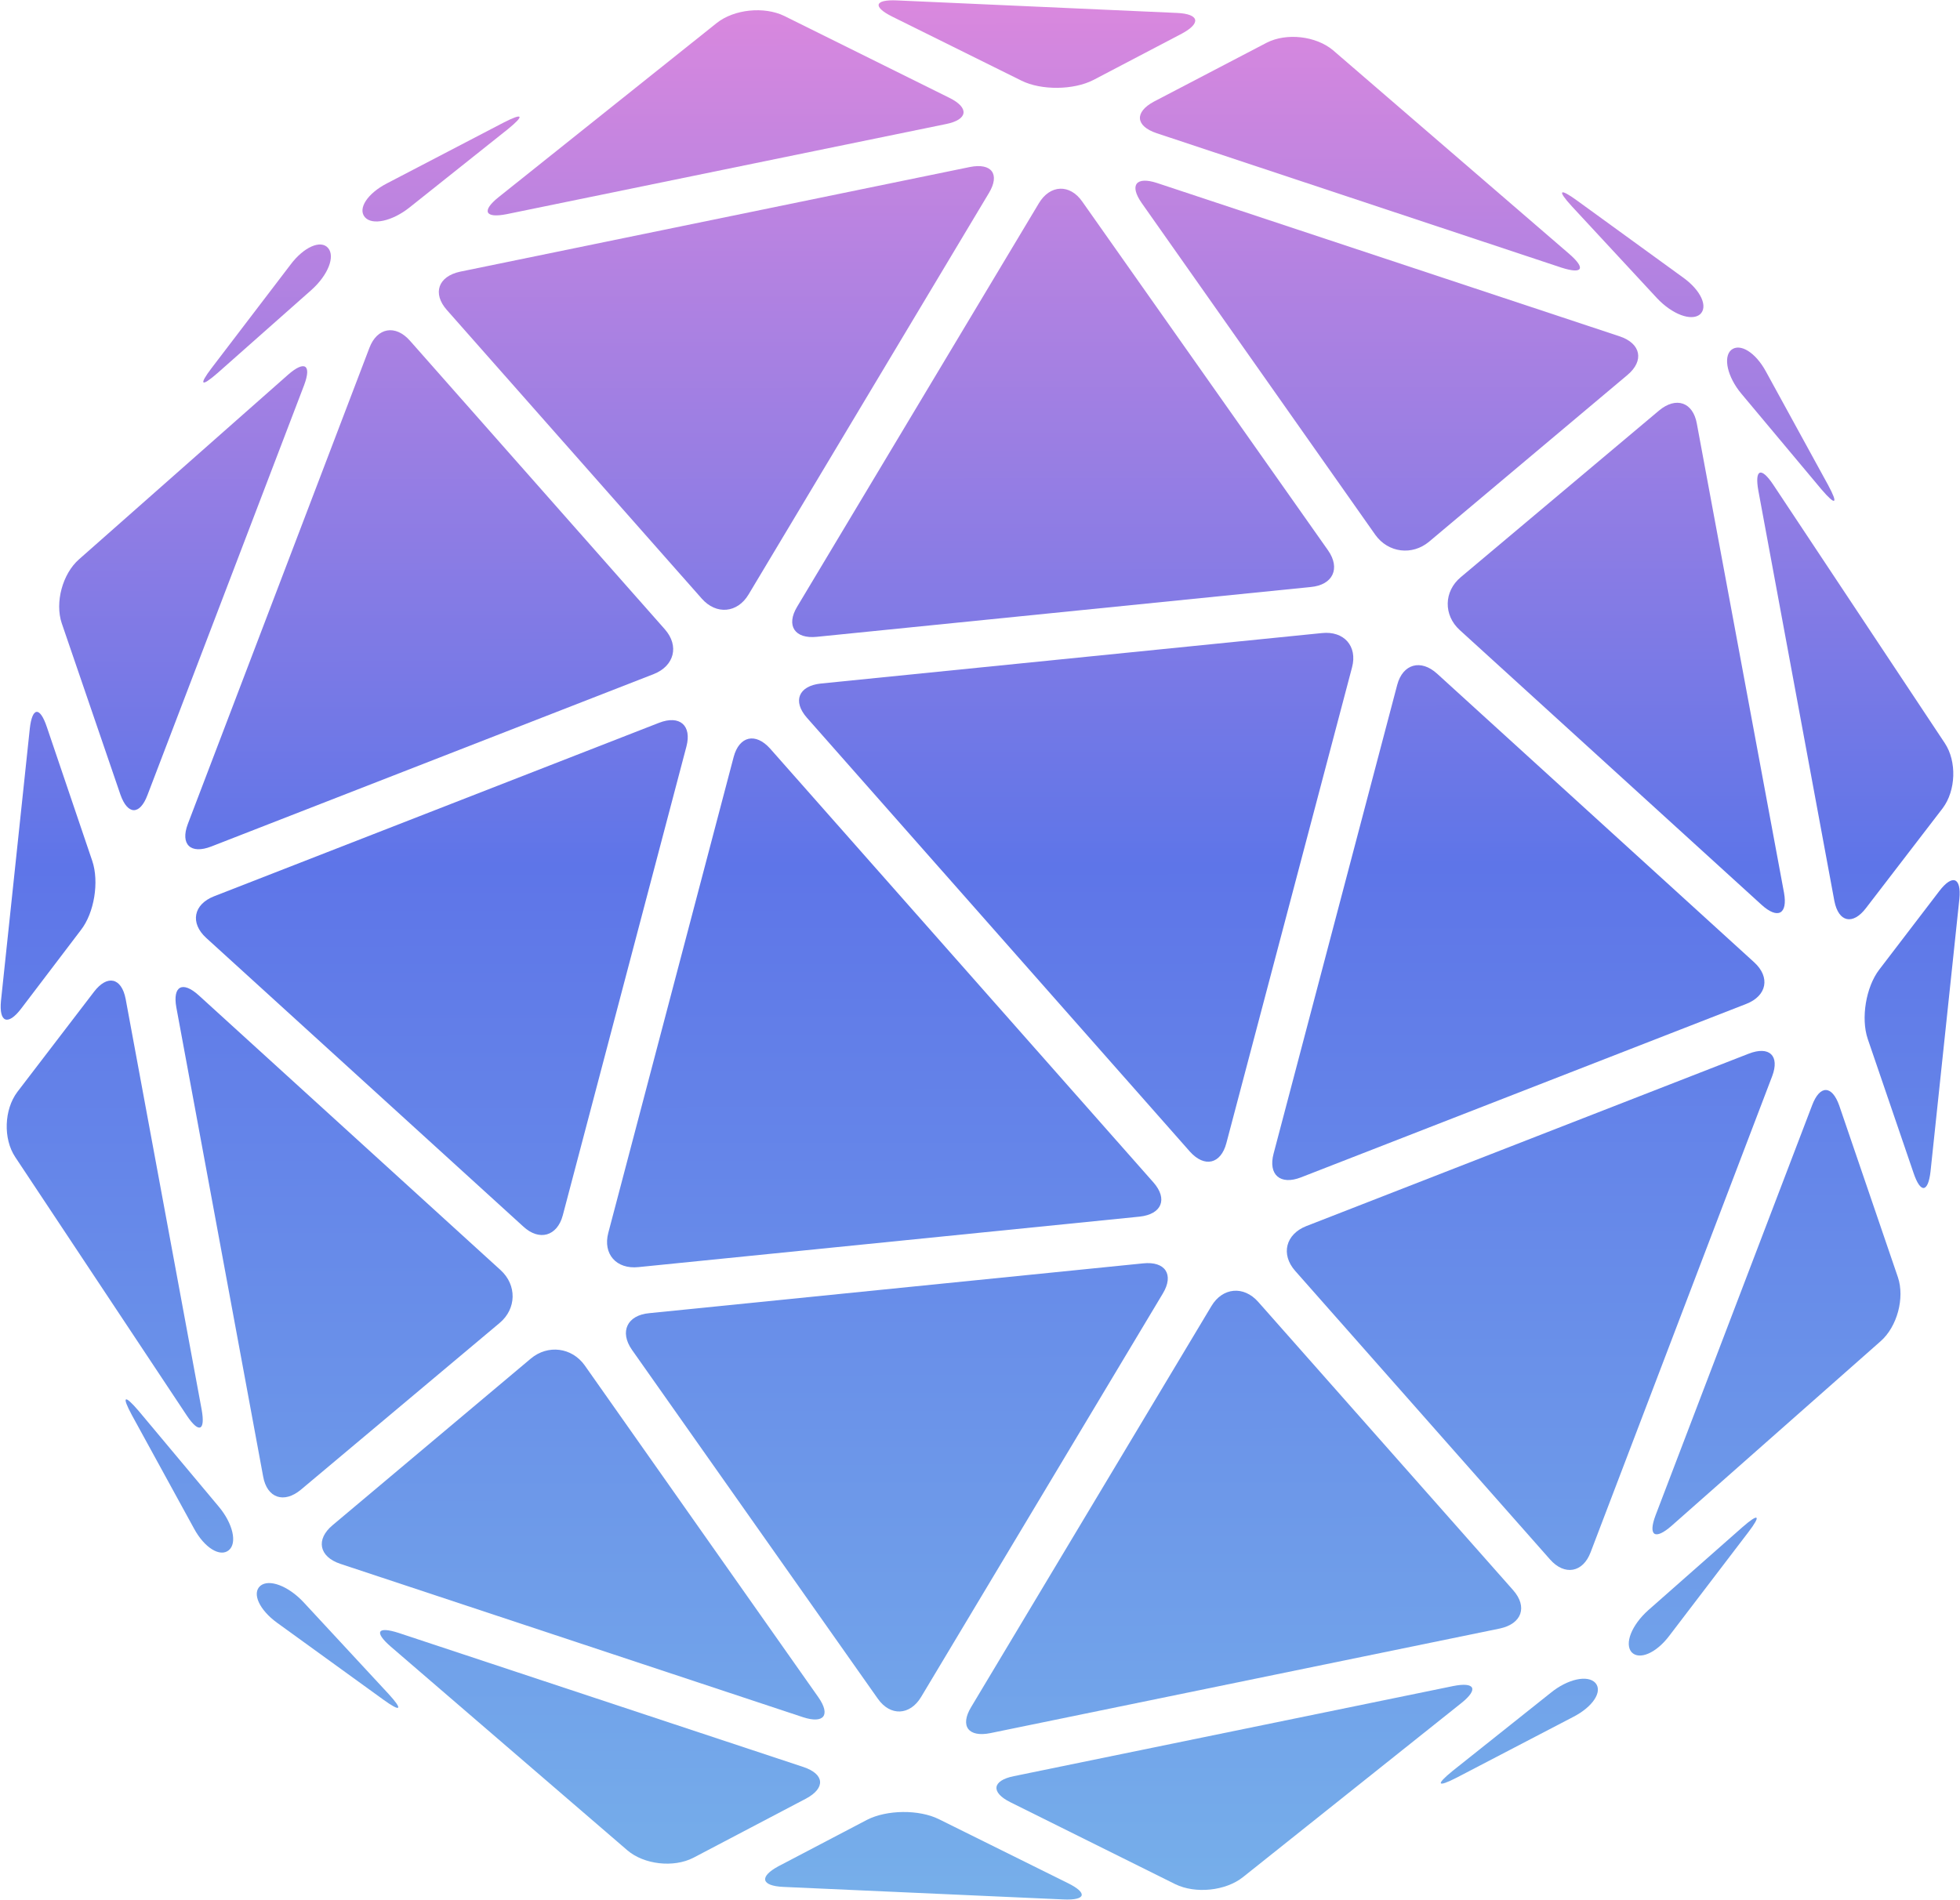
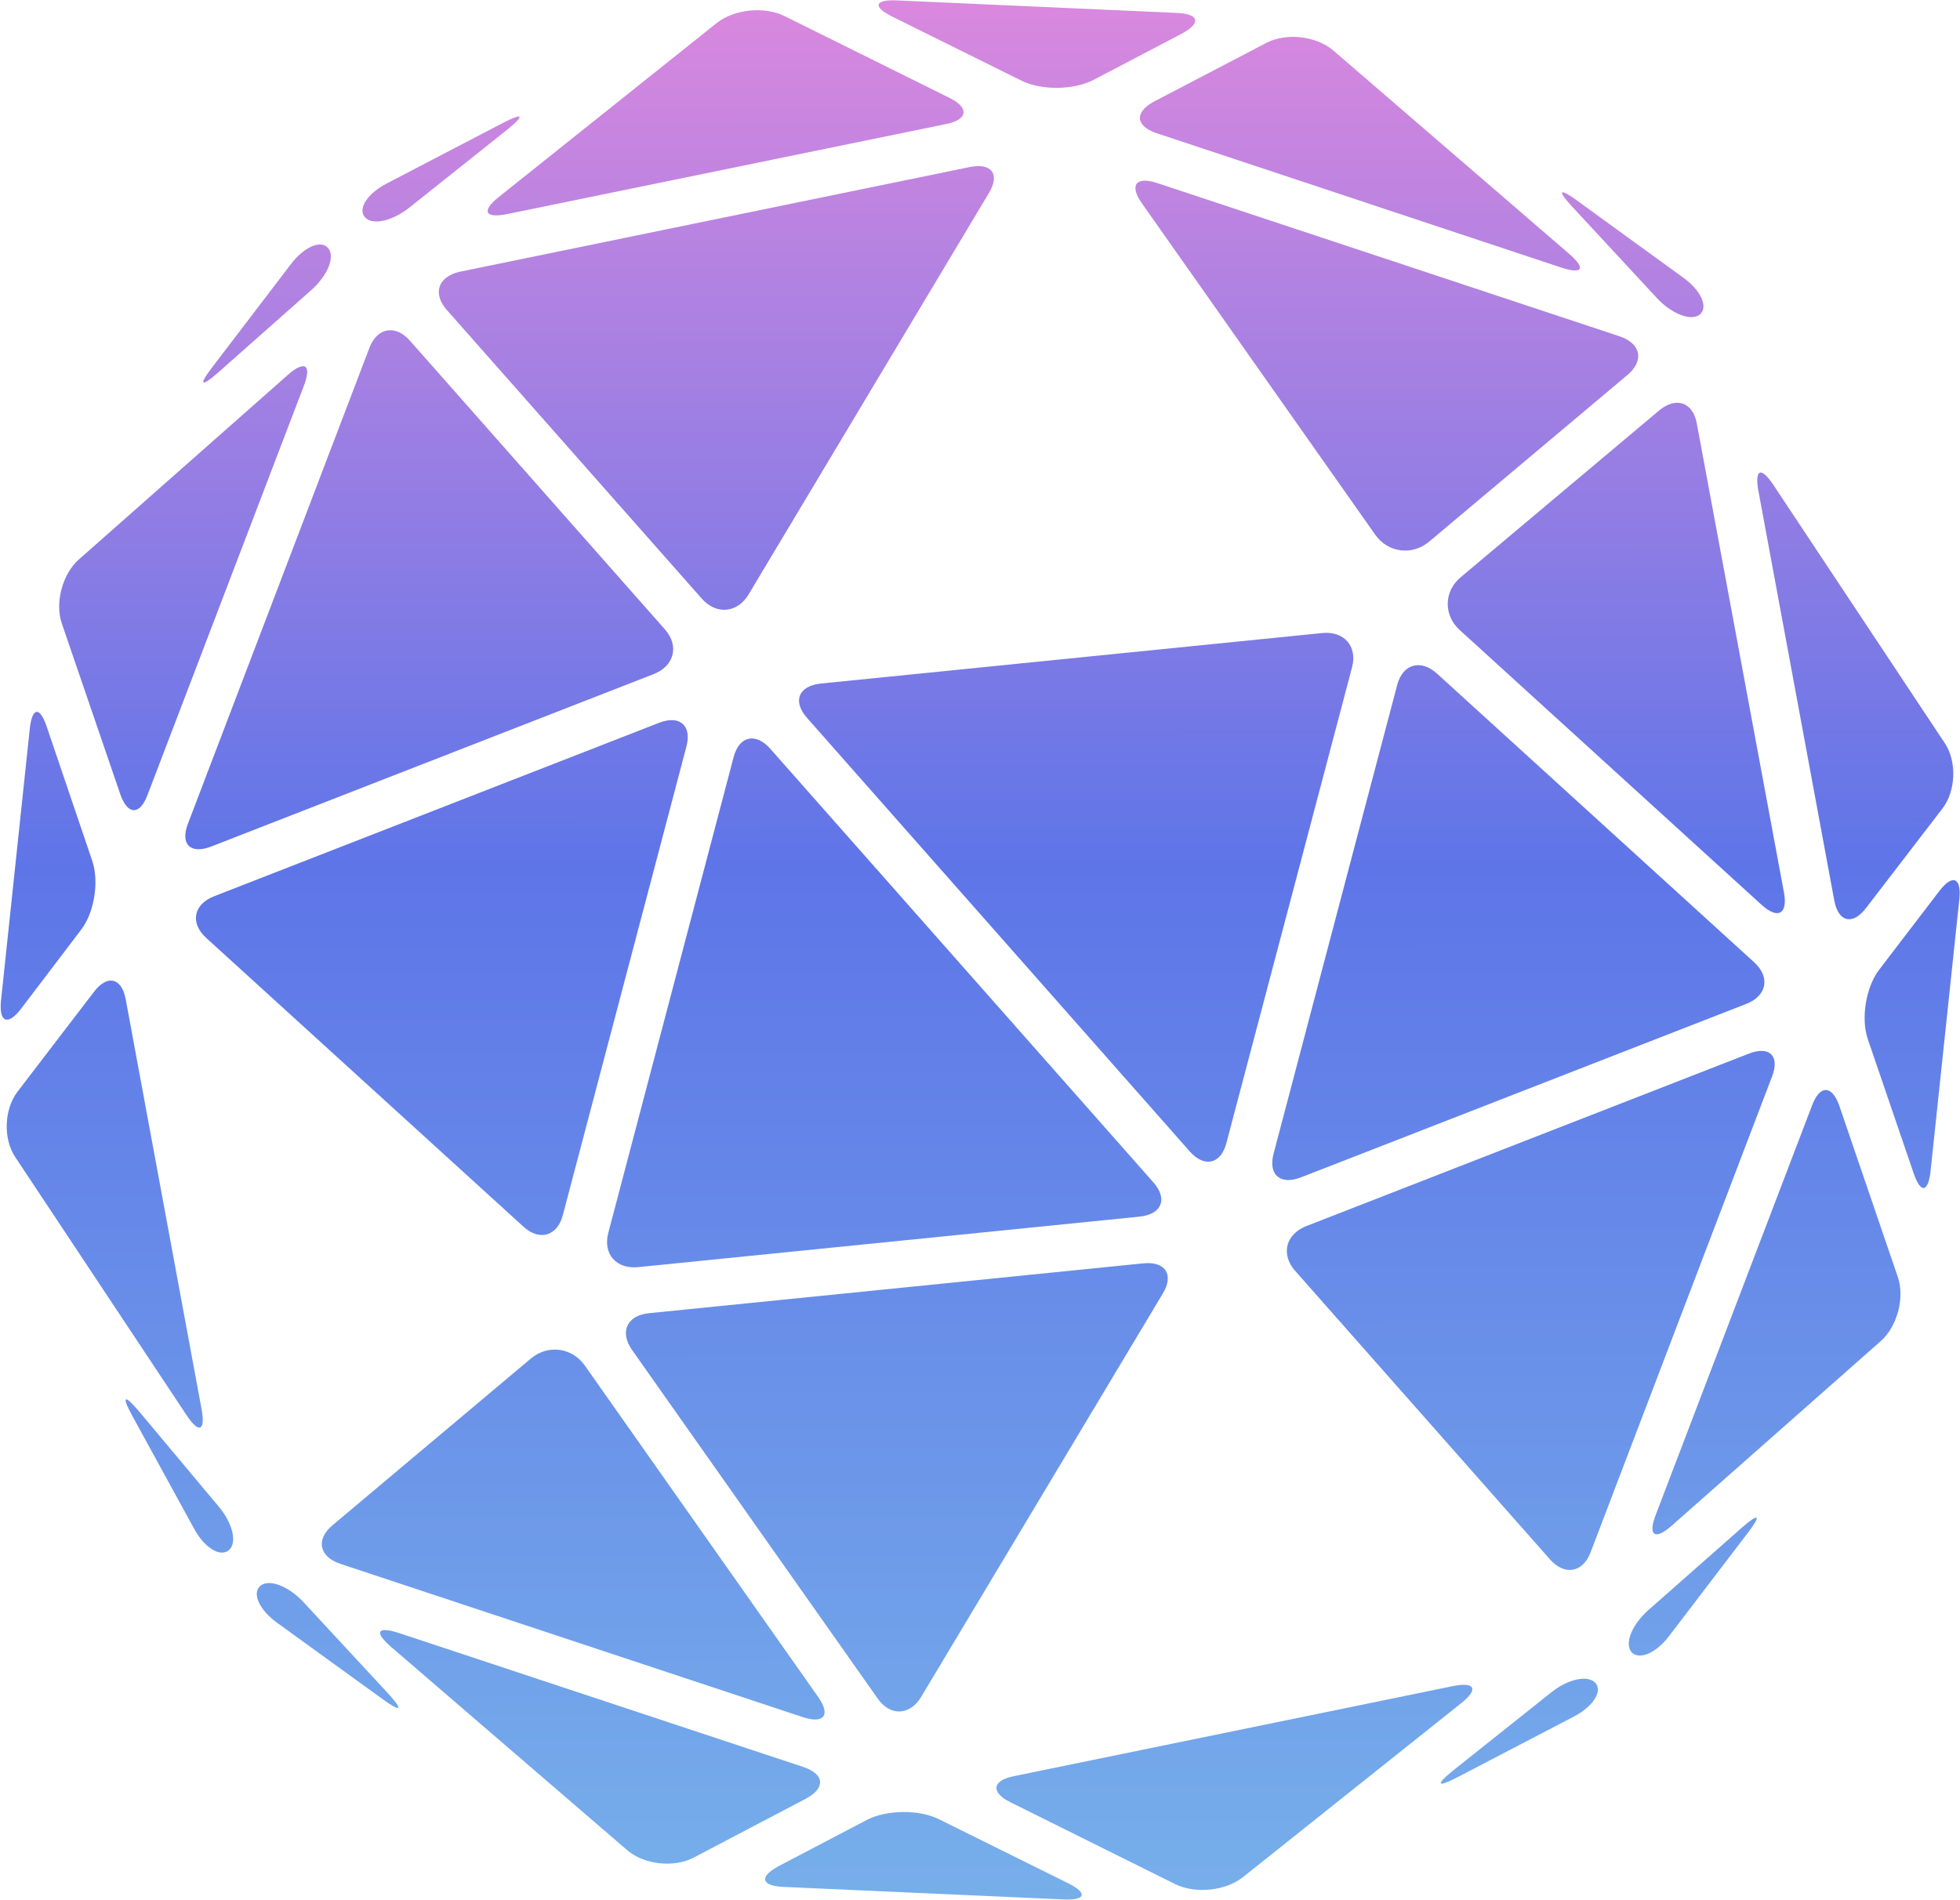
<svg xmlns="http://www.w3.org/2000/svg" width="1413" height="1370" viewBox="0 0 1413 1370" fill="none">
  <path d="M405.732 876.313C401.727 891.455 388.71 895.118 377.195 884.372L148.646 676.296C136.88 665.55 139.383 652.118 154.403 646.256L475.073 521.215C490.093 515.354 498.854 523.169 494.849 538.31L405.732 876.313Z" fill="url(#paint0_linear_4498_37235)" />
-   <path d="M216.985 1074.13C204.719 1084.39 192.453 1080.24 189.699 1064.61L127.117 726.361C124.364 710.975 131.623 707.067 143.389 717.813L360.924 915.877C372.689 926.622 372.439 943.718 360.173 953.975L216.985 1074.13Z" fill="url(#paint1_linear_4498_37235)" />
  <path d="M479.329 453.81C489.842 465.777 486.088 480.186 471.318 486.047L152.401 610.356C137.381 616.217 129.871 608.891 135.378 594.237L266.3 250.862C271.807 236.209 285.074 233.766 295.588 245.733L479.329 453.81Z" fill="url(#paint2_linear_4498_37235)" />
  <path d="M145.391 1016.5C148.145 1031.88 143.389 1033.84 134.627 1020.65L10.965 834.307C2.204 821.119 2.955 800.116 12.467 787.416L67.79 715.127C77.302 702.672 87.566 704.869 90.57 720.255L145.391 1016.5Z" fill="url(#paint3_linear_4498_37235)" />
  <path d="M106.34 573.234C100.833 587.887 92.072 587.887 86.815 572.99L44.509 449.414C39.503 434.516 45.01 413.758 57.026 403.256L207.723 270.155C219.739 259.654 224.745 263.073 219.238 277.726L106.34 573.234Z" fill="url(#paint4_linear_4498_37235)" />
  <path d="M66.538 620.857C71.545 635.755 68.04 658.223 58.277 670.679L15.221 727.338C5.708 739.793 -0.8 737.351 0.702 721.721L21.479 525.367C23.231 509.736 28.739 509.248 33.745 524.146L66.538 620.857Z" fill="url(#paint5_linear_4498_37235)" />
  <path d="M236.511 178.816C241.768 184.922 236.511 198.354 224.495 209.1L156.906 268.934C144.891 279.436 143.138 277.726 152.651 265.271L209.475 190.783C218.988 178.084 231.254 172.711 236.511 178.816Z" fill="url(#paint6_linear_4498_37235)" />
  <path d="M664.071 1223.6C656.06 1237.03 641.792 1237.76 632.78 1224.82L455.548 973.269C446.536 960.325 452.043 948.358 468.064 946.893L824.03 910.992C840.051 909.283 846.56 919.052 838.299 932.728L664.071 1223.6Z" fill="url(#paint7_linear_4498_37235)" />
  <path d="M589.974 1223.84C598.985 1236.78 593.979 1243.13 578.959 1238.25L245.272 1127.62C230.002 1122.49 227.499 1110.03 239.765 1099.78L382.702 979.619C394.968 969.362 412.241 971.559 421.503 984.503L589.974 1223.84Z" fill="url(#paint8_linear_4498_37235)" />
  <path d="M831.54 852.624C842.054 864.59 837.548 875.58 821.527 877.29L460.304 913.679C444.283 915.388 434.52 904.154 438.525 889.013L528.894 545.881C532.899 530.74 544.664 528.053 555.178 539.776L831.54 852.624Z" fill="url(#paint9_linear_4498_37235)" />
-   <path d="M1090.88 1146.67C1101.39 1158.63 1097.14 1170.84 1081.37 1174.26L713.886 1249.73C698.115 1252.9 691.857 1244.6 700.118 1230.92L873.345 941.764C881.355 928.332 896.625 926.867 907.139 938.834L1090.88 1146.67Z" fill="url(#paint10_linear_4498_37235)" />
  <path d="M499.856 1339.6C485.587 1346.93 464.309 1344.49 452.293 1334.23L281.57 1187.21C269.554 1176.71 272.057 1172.55 287.327 1177.44L579.209 1274.15C594.479 1279.28 595.231 1289.29 581.212 1296.86L499.856 1339.6Z" fill="url(#paint11_linear_4498_37235)" />
  <path d="M896.124 1353.52C883.608 1363.53 861.83 1365.73 847.311 1358.65L728.405 1299.55C714.136 1292.47 715.137 1283.92 730.908 1280.74L1047.57 1215.78C1063.34 1212.61 1066.1 1217.98 1053.58 1227.99L896.124 1353.52Z" fill="url(#paint12_linear_4498_37235)" />
  <path d="M564.69 1360.6C548.669 1359.87 547.168 1353.28 561.186 1345.71L625.019 1312.25C639.288 1304.92 662.569 1304.68 676.837 1311.76L769.959 1357.92C784.228 1365 782.976 1370.37 766.705 1369.64L564.69 1360.6Z" fill="url(#paint13_linear_4498_37235)" />
  <path d="M1150.21 1213.58C1155.46 1219.69 1148.45 1230.68 1134.19 1238.01L1050.33 1281.72C1036.06 1289.05 1034.81 1287.09 1047.07 1277.08L1117.91 1220.67C1130.18 1210.65 1144.7 1207.48 1150.21 1213.58Z" fill="url(#paint14_linear_4498_37235)" />
  <path d="M937.929 848.96C922.909 854.821 914.148 847.006 918.153 831.865L1007.27 493.862C1011.28 478.72 1024.29 475.057 1036.06 485.803L1264.61 693.879C1276.37 704.625 1273.87 718.057 1258.85 723.919L937.929 848.96Z" fill="url(#paint15_linear_4498_37235)" />
  <path d="M1286.14 643.814C1288.89 659.2 1281.63 663.108 1269.86 652.362L1052.33 454.298C1040.56 443.552 1040.81 426.457 1053.08 416.2L1196.02 296.043C1208.28 285.785 1220.55 289.937 1223.3 305.567L1286.14 643.814Z" fill="url(#paint16_linear_4498_37235)" />
  <path d="M1146.7 1119.31C1141.2 1133.97 1127.93 1136.41 1117.41 1124.44L933.674 916.365C923.16 904.398 926.915 889.989 941.684 884.128L1260.6 759.819C1275.62 753.958 1283.13 761.285 1277.62 775.938L1146.7 1119.31Z" fill="url(#paint17_linear_4498_37235)" />
  <path d="M1402.04 535.868C1410.8 549.056 1410.05 570.059 1400.54 582.759L1345.21 654.804C1335.7 667.259 1325.44 665.061 1322.43 649.676L1267.61 353.679C1264.86 338.293 1269.61 336.339 1278.38 349.527L1402.04 535.868Z" fill="url(#paint18_linear_4498_37235)" />
  <path d="M1368.24 921.005C1373.25 935.903 1367.74 956.662 1355.73 967.163L1205.03 1100.26C1193.01 1110.77 1188.01 1107.35 1193.51 1092.69L1306.41 796.941C1311.92 782.288 1320.68 782.288 1325.94 797.185L1368.24 921.005Z" fill="url(#paint19_linear_4498_37235)" />
  <path d="M1391.77 844.564C1390.02 860.194 1384.51 860.683 1379.51 845.785L1346.46 749.074C1341.46 734.176 1345.21 711.708 1354.72 699.252L1398.03 642.593C1407.54 630.138 1414.05 632.58 1412.55 648.21L1391.77 844.564Z" fill="url(#paint20_linear_4498_37235)" />
  <path d="M1203.53 1179.39C1194.01 1192.09 1181.75 1197.22 1176.24 1191.36C1170.98 1185.25 1176.24 1171.82 1188.26 1161.08L1256.1 1101.24C1268.11 1090.74 1269.86 1092.45 1260.35 1104.9L1203.53 1179.39Z" fill="url(#paint21_linear_4498_37235)" />
-   <path d="M957.455 396.906C966.467 409.85 960.959 421.817 944.938 423.282L588.972 459.183C572.951 460.892 566.443 451.123 574.703 437.447L748.932 146.579C756.942 133.147 771.211 132.414 780.223 145.358L957.455 396.906Z" fill="url(#paint22_linear_4498_37235)" />
  <path d="M1030.3 390.557C1018.03 400.814 1000.76 398.616 991.499 385.672L823.029 146.335C814.017 133.391 819.023 127.041 834.043 131.926L1167.73 242.558C1183 247.687 1185.5 260.142 1173.24 270.4L1030.3 390.557Z" fill="url(#paint23_linear_4498_37235)" />
  <path d="M884.109 824.294C880.103 839.436 868.338 842.122 857.824 830.399L581.713 517.552C571.199 505.585 575.705 494.595 591.726 492.885L952.949 456.496C968.97 454.787 978.733 466.021 974.727 481.163L884.109 824.294Z" fill="url(#paint24_linear_4498_37235)" />
  <path d="M539.658 428.655C531.647 442.087 516.377 443.553 505.863 431.586L322.123 223.509C311.609 211.542 315.865 199.331 331.635 195.912L699.116 120.448C714.887 117.273 721.145 125.576 712.885 139.253L539.658 428.655Z" fill="url(#paint25_linear_4498_37235)" />
  <path d="M833.793 96.025C818.523 90.897 817.772 80.884 831.79 73.313L913.147 30.818C927.415 23.492 948.693 25.934 960.959 36.191L1131.43 183.212C1143.45 193.714 1140.94 197.866 1125.68 192.981L833.793 96.025Z" fill="url(#paint26_linear_4498_37235)" />
  <path d="M365.429 154.394C349.659 157.569 346.905 152.196 359.422 142.183L516.627 16.653C529.144 6.64 550.922 4.442 565.441 11.525L684.597 70.626C698.866 77.709 697.865 86.257 682.094 89.431L365.429 154.394Z" fill="url(#paint27_linear_4498_37235)" />
  <path d="M788.233 57.683C773.964 65.009 750.684 65.254 736.415 58.171L643.293 12.013C629.025 4.931 630.276 -0.442 646.548 0.291L848.562 9.327C864.583 10.059 866.085 16.653 852.067 24.224L788.233 57.683Z" fill="url(#paint28_linear_4498_37235)" />
  <path d="M295.338 149.51C282.821 159.523 268.302 162.698 263.045 156.592C257.789 150.487 264.798 139.497 279.066 132.17L362.926 88.454C377.195 81.128 378.447 83.082 366.181 93.095L295.338 149.51Z" fill="url(#paint29_linear_4498_37235)" />
  <path d="M187.697 1143.49C193.955 1138.36 207.723 1143.49 218.737 1155.21L280.068 1221.4C290.832 1233.12 289.08 1234.83 276.313 1225.55L199.712 1170.11C186.946 1160.83 181.439 1148.86 187.697 1143.49Z" fill="url(#paint30_linear_4498_37235)" />
-   <path d="M1248.09 252.327C1254.34 247.198 1265.61 254.037 1273.12 267.957L1317.93 349.772C1325.44 363.692 1323.43 364.913 1313.17 352.946L1255.34 283.832C1245.33 271.865 1242.08 257.456 1248.09 252.327Z" fill="url(#paint31_linear_4498_37235)" />
  <path d="M1213.29 200.064C1226.31 209.344 1231.56 221.311 1225.56 226.684C1219.3 231.812 1205.53 226.684 1194.52 214.961L1133.18 148.777C1122.42 137.055 1124.17 135.345 1136.94 144.625L1213.29 200.064Z" fill="url(#paint32_linear_4498_37235)" />
  <path d="M157.657 1086.34C167.921 1098.55 171.175 1112.72 164.917 1117.85C158.659 1122.98 147.394 1116.14 139.884 1102.22L95.075 1020.4C87.566 1006.48 89.568 1005.26 99.832 1017.23L157.657 1086.34Z" fill="url(#paint33_linear_4498_37235)" />
  <defs>
    <linearGradient id="paint0_linear_4498_37235" x1="706.626" y1="0.224" x2="707.95" y2="1668.39" gradientUnits="userSpaceOnUse">
      <stop stop-color="#DA88DE" />
      <stop offset="0.374" stop-color="#5E75E8" />
      <stop offset="1" stop-color="#80C6EB" />
    </linearGradient>
    <linearGradient id="paint1_linear_4498_37235" x1="706.626" y1="0.224" x2="707.95" y2="1668.39" gradientUnits="userSpaceOnUse">
      <stop stop-color="#DA88DE" />
      <stop offset="0.374" stop-color="#5E75E8" />
      <stop offset="1" stop-color="#80C6EB" />
    </linearGradient>
    <linearGradient id="paint2_linear_4498_37235" x1="706.626" y1="0.224" x2="707.95" y2="1668.39" gradientUnits="userSpaceOnUse">
      <stop stop-color="#DA88DE" />
      <stop offset="0.374" stop-color="#5E75E8" />
      <stop offset="1" stop-color="#80C6EB" />
    </linearGradient>
    <linearGradient id="paint3_linear_4498_37235" x1="706.626" y1="0.224" x2="707.95" y2="1668.39" gradientUnits="userSpaceOnUse">
      <stop stop-color="#DA88DE" />
      <stop offset="0.374" stop-color="#5E75E8" />
      <stop offset="1" stop-color="#80C6EB" />
    </linearGradient>
    <linearGradient id="paint4_linear_4498_37235" x1="706.626" y1="0.224" x2="707.95" y2="1668.39" gradientUnits="userSpaceOnUse">
      <stop stop-color="#DA88DE" />
      <stop offset="0.374" stop-color="#5E75E8" />
      <stop offset="1" stop-color="#80C6EB" />
    </linearGradient>
    <linearGradient id="paint5_linear_4498_37235" x1="706.626" y1="0.224" x2="707.95" y2="1668.39" gradientUnits="userSpaceOnUse">
      <stop stop-color="#DA88DE" />
      <stop offset="0.374" stop-color="#5E75E8" />
      <stop offset="1" stop-color="#80C6EB" />
    </linearGradient>
    <linearGradient id="paint6_linear_4498_37235" x1="706.626" y1="0.224" x2="707.95" y2="1668.39" gradientUnits="userSpaceOnUse">
      <stop stop-color="#DA88DE" />
      <stop offset="0.374" stop-color="#5E75E8" />
      <stop offset="1" stop-color="#80C6EB" />
    </linearGradient>
    <linearGradient id="paint7_linear_4498_37235" x1="706.626" y1="0.224" x2="707.95" y2="1668.39" gradientUnits="userSpaceOnUse">
      <stop stop-color="#DA88DE" />
      <stop offset="0.374" stop-color="#5E75E8" />
      <stop offset="1" stop-color="#80C6EB" />
    </linearGradient>
    <linearGradient id="paint8_linear_4498_37235" x1="706.626" y1="0.224" x2="707.95" y2="1668.39" gradientUnits="userSpaceOnUse">
      <stop stop-color="#DA88DE" />
      <stop offset="0.374" stop-color="#5E75E8" />
      <stop offset="1" stop-color="#80C6EB" />
    </linearGradient>
    <linearGradient id="paint9_linear_4498_37235" x1="706.626" y1="0.224" x2="707.95" y2="1668.39" gradientUnits="userSpaceOnUse">
      <stop stop-color="#DA88DE" />
      <stop offset="0.374" stop-color="#5E75E8" />
      <stop offset="1" stop-color="#80C6EB" />
    </linearGradient>
    <linearGradient id="paint10_linear_4498_37235" x1="706.626" y1="0.224" x2="707.95" y2="1668.39" gradientUnits="userSpaceOnUse">
      <stop stop-color="#DA88DE" />
      <stop offset="0.374" stop-color="#5E75E8" />
      <stop offset="1" stop-color="#80C6EB" />
    </linearGradient>
    <linearGradient id="paint11_linear_4498_37235" x1="706.626" y1="0.224" x2="707.95" y2="1668.39" gradientUnits="userSpaceOnUse">
      <stop stop-color="#DA88DE" />
      <stop offset="0.374" stop-color="#5E75E8" />
      <stop offset="1" stop-color="#80C6EB" />
    </linearGradient>
    <linearGradient id="paint12_linear_4498_37235" x1="706.626" y1="0.224" x2="707.95" y2="1668.39" gradientUnits="userSpaceOnUse">
      <stop stop-color="#DA88DE" />
      <stop offset="0.374" stop-color="#5E75E8" />
      <stop offset="1" stop-color="#80C6EB" />
    </linearGradient>
    <linearGradient id="paint13_linear_4498_37235" x1="706.626" y1="0.224" x2="707.95" y2="1668.39" gradientUnits="userSpaceOnUse">
      <stop stop-color="#DA88DE" />
      <stop offset="0.374" stop-color="#5E75E8" />
      <stop offset="1" stop-color="#80C6EB" />
    </linearGradient>
    <linearGradient id="paint14_linear_4498_37235" x1="706.626" y1="0.224" x2="707.95" y2="1668.39" gradientUnits="userSpaceOnUse">
      <stop stop-color="#DA88DE" />
      <stop offset="0.374" stop-color="#5E75E8" />
      <stop offset="1" stop-color="#80C6EB" />
    </linearGradient>
    <linearGradient id="paint15_linear_4498_37235" x1="706.626" y1="0.224" x2="707.95" y2="1668.39" gradientUnits="userSpaceOnUse">
      <stop stop-color="#DA88DE" />
      <stop offset="0.374" stop-color="#5E75E8" />
      <stop offset="1" stop-color="#80C6EB" />
    </linearGradient>
    <linearGradient id="paint16_linear_4498_37235" x1="706.626" y1="0.224" x2="707.95" y2="1668.39" gradientUnits="userSpaceOnUse">
      <stop stop-color="#DA88DE" />
      <stop offset="0.374" stop-color="#5E75E8" />
      <stop offset="1" stop-color="#80C6EB" />
    </linearGradient>
    <linearGradient id="paint17_linear_4498_37235" x1="706.626" y1="0.224" x2="707.95" y2="1668.39" gradientUnits="userSpaceOnUse">
      <stop stop-color="#DA88DE" />
      <stop offset="0.374" stop-color="#5E75E8" />
      <stop offset="1" stop-color="#80C6EB" />
    </linearGradient>
    <linearGradient id="paint18_linear_4498_37235" x1="706.626" y1="0.224" x2="707.95" y2="1668.39" gradientUnits="userSpaceOnUse">
      <stop stop-color="#DA88DE" />
      <stop offset="0.374" stop-color="#5E75E8" />
      <stop offset="1" stop-color="#80C6EB" />
    </linearGradient>
    <linearGradient id="paint19_linear_4498_37235" x1="706.626" y1="0.224" x2="707.95" y2="1668.39" gradientUnits="userSpaceOnUse">
      <stop stop-color="#DA88DE" />
      <stop offset="0.374" stop-color="#5E75E8" />
      <stop offset="1" stop-color="#80C6EB" />
    </linearGradient>
    <linearGradient id="paint20_linear_4498_37235" x1="706.626" y1="0.224" x2="707.95" y2="1668.39" gradientUnits="userSpaceOnUse">
      <stop stop-color="#DA88DE" />
      <stop offset="0.374" stop-color="#5E75E8" />
      <stop offset="1" stop-color="#80C6EB" />
    </linearGradient>
    <linearGradient id="paint21_linear_4498_37235" x1="706.626" y1="0.224" x2="707.95" y2="1668.39" gradientUnits="userSpaceOnUse">
      <stop stop-color="#DA88DE" />
      <stop offset="0.374" stop-color="#5E75E8" />
      <stop offset="1" stop-color="#80C6EB" />
    </linearGradient>
    <linearGradient id="paint22_linear_4498_37235" x1="706.626" y1="0.224" x2="707.95" y2="1668.39" gradientUnits="userSpaceOnUse">
      <stop stop-color="#DA88DE" />
      <stop offset="0.374" stop-color="#5E75E8" />
      <stop offset="1" stop-color="#80C6EB" />
    </linearGradient>
    <linearGradient id="paint23_linear_4498_37235" x1="706.626" y1="0.224" x2="707.95" y2="1668.39" gradientUnits="userSpaceOnUse">
      <stop stop-color="#DA88DE" />
      <stop offset="0.374" stop-color="#5E75E8" />
      <stop offset="1" stop-color="#80C6EB" />
    </linearGradient>
    <linearGradient id="paint24_linear_4498_37235" x1="706.626" y1="0.224" x2="707.95" y2="1668.39" gradientUnits="userSpaceOnUse">
      <stop stop-color="#DA88DE" />
      <stop offset="0.374" stop-color="#5E75E8" />
      <stop offset="1" stop-color="#80C6EB" />
    </linearGradient>
    <linearGradient id="paint25_linear_4498_37235" x1="706.626" y1="0.224" x2="707.95" y2="1668.39" gradientUnits="userSpaceOnUse">
      <stop stop-color="#DA88DE" />
      <stop offset="0.374" stop-color="#5E75E8" />
      <stop offset="1" stop-color="#80C6EB" />
    </linearGradient>
    <linearGradient id="paint26_linear_4498_37235" x1="706.626" y1="0.224" x2="707.95" y2="1668.39" gradientUnits="userSpaceOnUse">
      <stop stop-color="#DA88DE" />
      <stop offset="0.374" stop-color="#5E75E8" />
      <stop offset="1" stop-color="#80C6EB" />
    </linearGradient>
    <linearGradient id="paint27_linear_4498_37235" x1="706.626" y1="0.224" x2="707.95" y2="1668.39" gradientUnits="userSpaceOnUse">
      <stop stop-color="#DA88DE" />
      <stop offset="0.374" stop-color="#5E75E8" />
      <stop offset="1" stop-color="#80C6EB" />
    </linearGradient>
    <linearGradient id="paint28_linear_4498_37235" x1="706.626" y1="0.224" x2="707.95" y2="1668.39" gradientUnits="userSpaceOnUse">
      <stop stop-color="#DA88DE" />
      <stop offset="0.374" stop-color="#5E75E8" />
      <stop offset="1" stop-color="#80C6EB" />
    </linearGradient>
    <linearGradient id="paint29_linear_4498_37235" x1="706.626" y1="0.224" x2="707.95" y2="1668.39" gradientUnits="userSpaceOnUse">
      <stop stop-color="#DA88DE" />
      <stop offset="0.374" stop-color="#5E75E8" />
      <stop offset="1" stop-color="#80C6EB" />
    </linearGradient>
    <linearGradient id="paint30_linear_4498_37235" x1="706.626" y1="0.224" x2="707.95" y2="1668.39" gradientUnits="userSpaceOnUse">
      <stop stop-color="#DA88DE" />
      <stop offset="0.374" stop-color="#5E75E8" />
      <stop offset="1" stop-color="#80C6EB" />
    </linearGradient>
    <linearGradient id="paint31_linear_4498_37235" x1="706.626" y1="0.224" x2="707.95" y2="1668.39" gradientUnits="userSpaceOnUse">
      <stop stop-color="#DA88DE" />
      <stop offset="0.374" stop-color="#5E75E8" />
      <stop offset="1" stop-color="#80C6EB" />
    </linearGradient>
    <linearGradient id="paint32_linear_4498_37235" x1="706.626" y1="0.224" x2="707.95" y2="1668.39" gradientUnits="userSpaceOnUse">
      <stop stop-color="#DA88DE" />
      <stop offset="0.374" stop-color="#5E75E8" />
      <stop offset="1" stop-color="#80C6EB" />
    </linearGradient>
    <linearGradient id="paint33_linear_4498_37235" x1="706.626" y1="0.224" x2="707.95" y2="1668.39" gradientUnits="userSpaceOnUse">
      <stop stop-color="#DA88DE" />
      <stop offset="0.374" stop-color="#5E75E8" />
      <stop offset="1" stop-color="#80C6EB" />
    </linearGradient>
  </defs>
</svg>